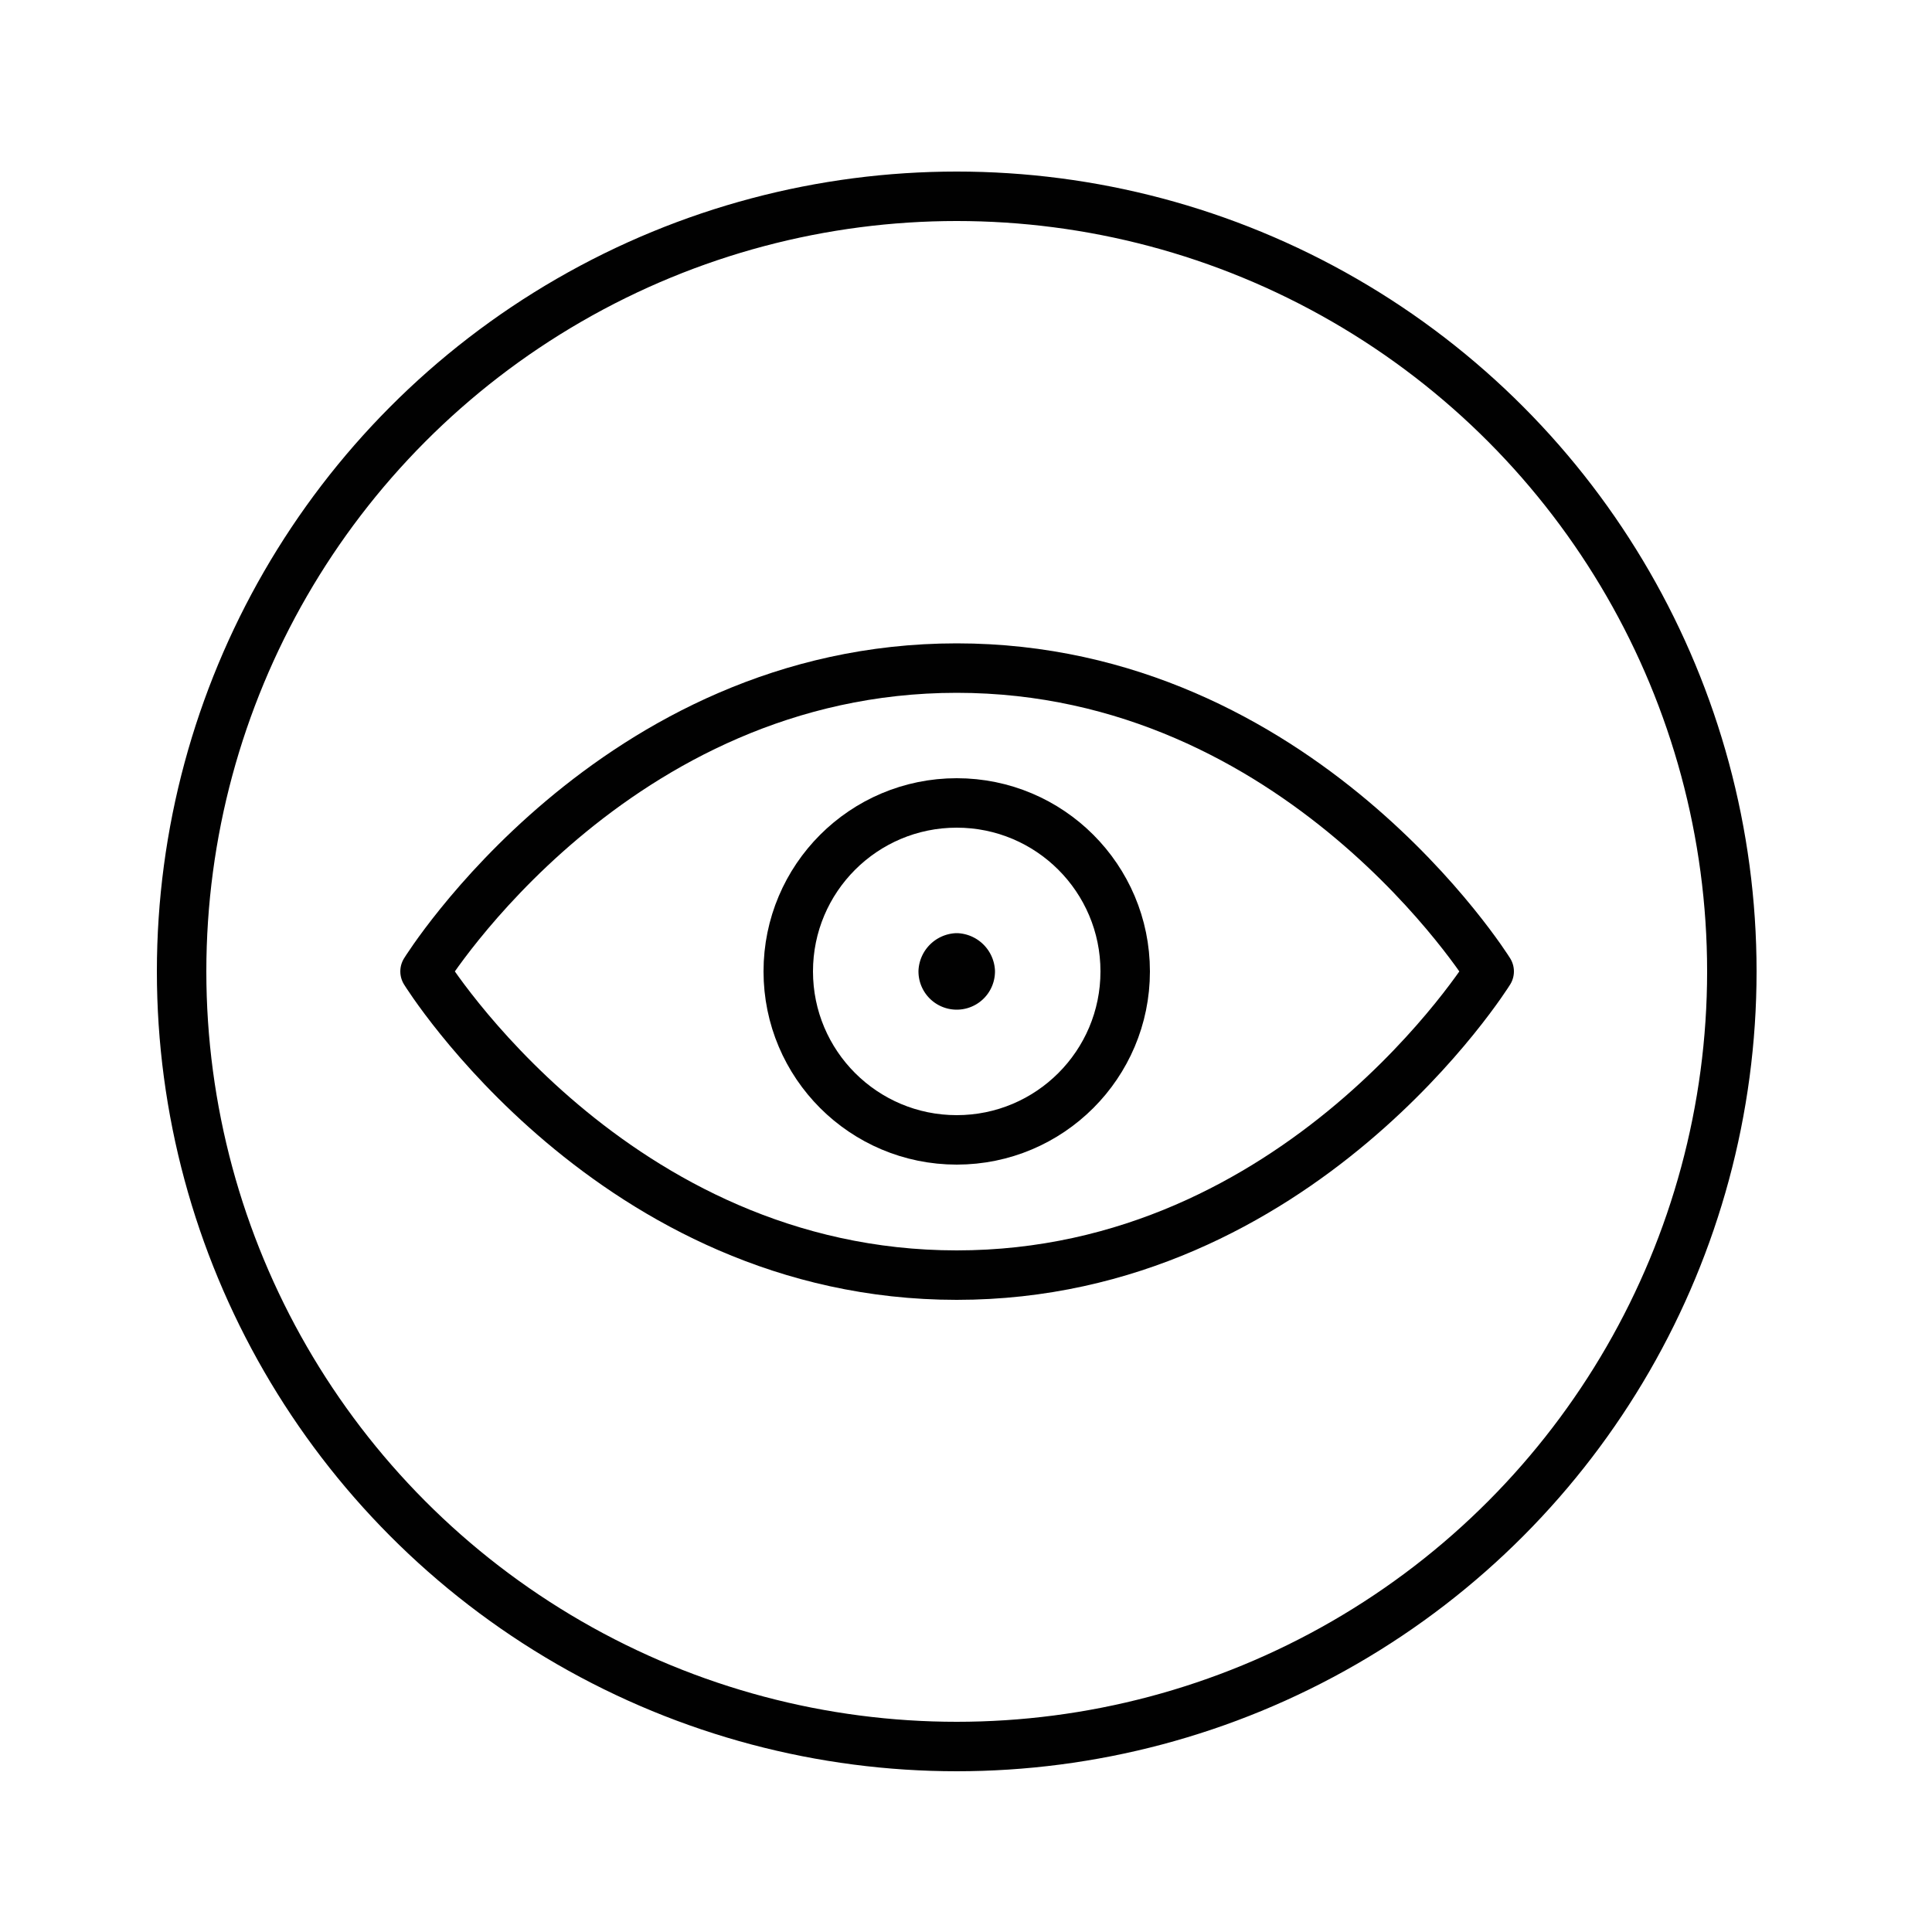
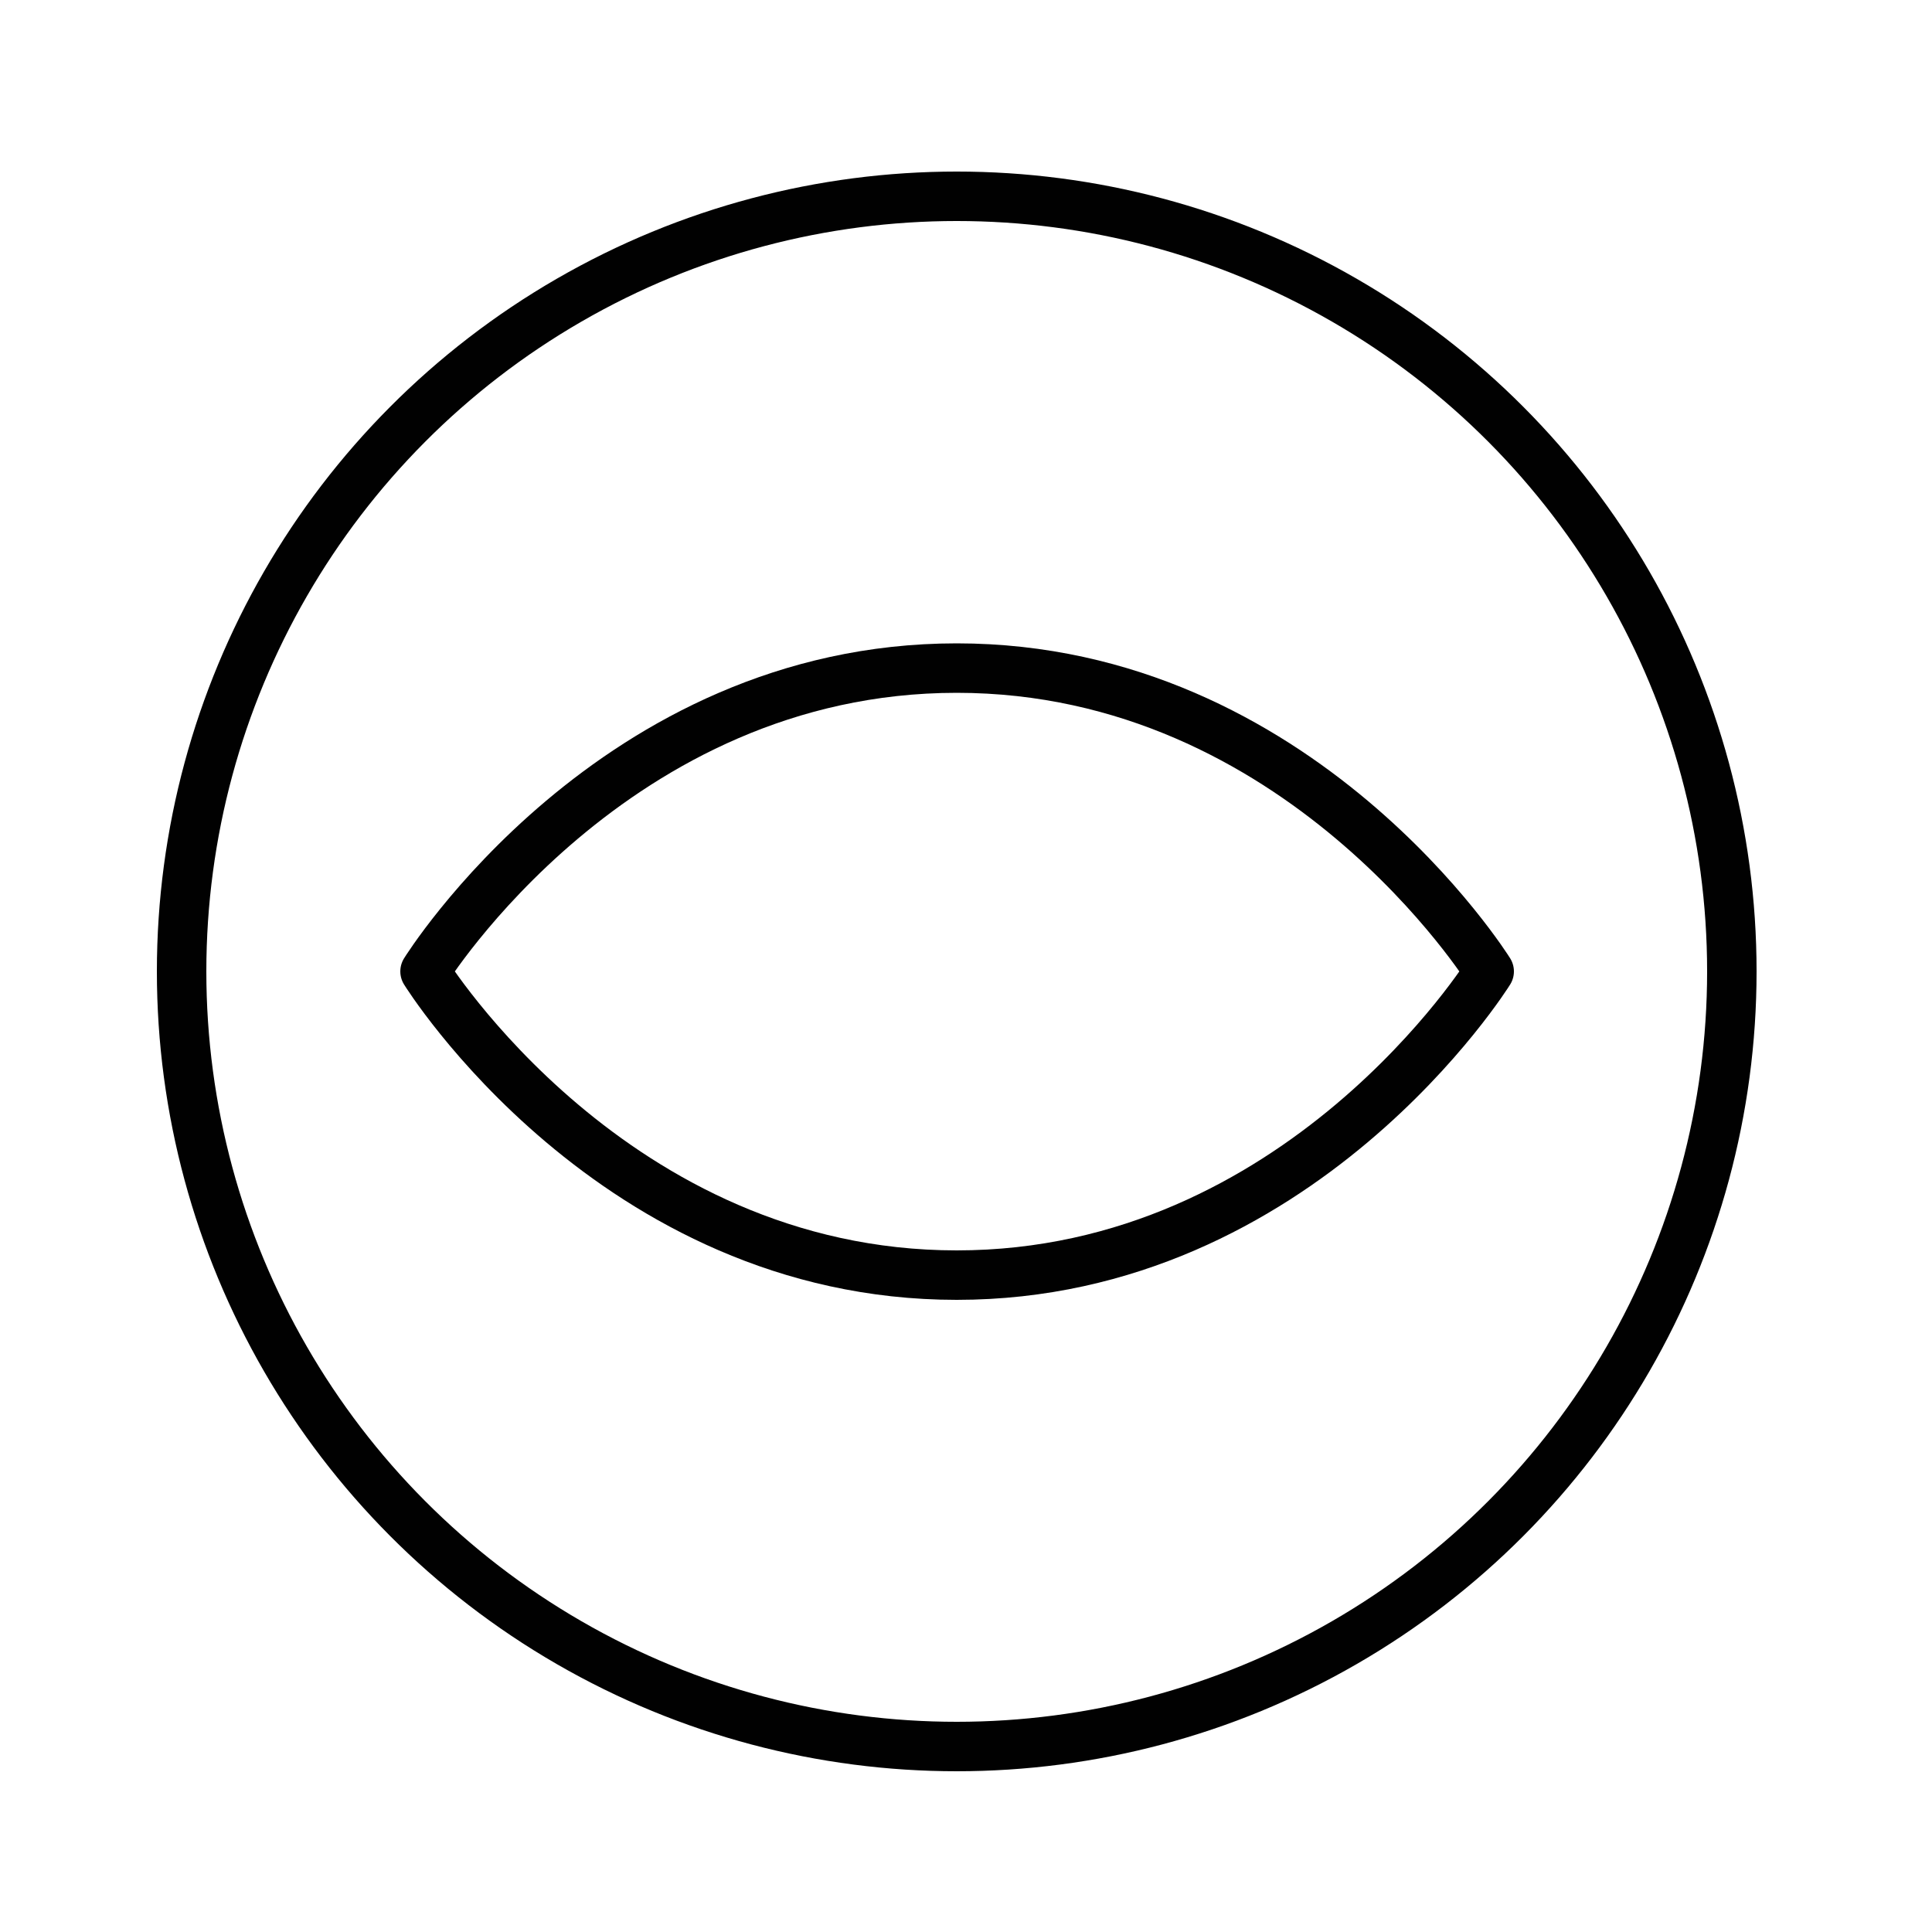
<svg xmlns="http://www.w3.org/2000/svg" id="Layer_1" data-name="Layer 1" viewBox="0 0 100 100">
  <defs>
    <style>.cls-1{fill:none;stroke:#010101;stroke-linecap:round;stroke-linejoin:round;stroke-width:2.56px;}</style>
  </defs>
  <title>Artboard 1</title>
  <circle class="cls-1" cx="49.52" cy="50.28" r="40.12" />
  <path class="cls-1" d="M77.08,50.28s-9.77-15.7-27.56-15.7S22,50.28,22,50.28,31.73,66,49.52,66,77.08,50.28,77.08,50.28Z" />
-   <circle class="cls-1" cx="49.52" cy="50.28" r="8.72" />
-   <path class="cls-1" d="M49.52,49.58a.75.75,0,0,0-.7.7.7.7,0,0,0,1.4,0,.75.75,0,0,0-.7-.7h0" />
</svg>